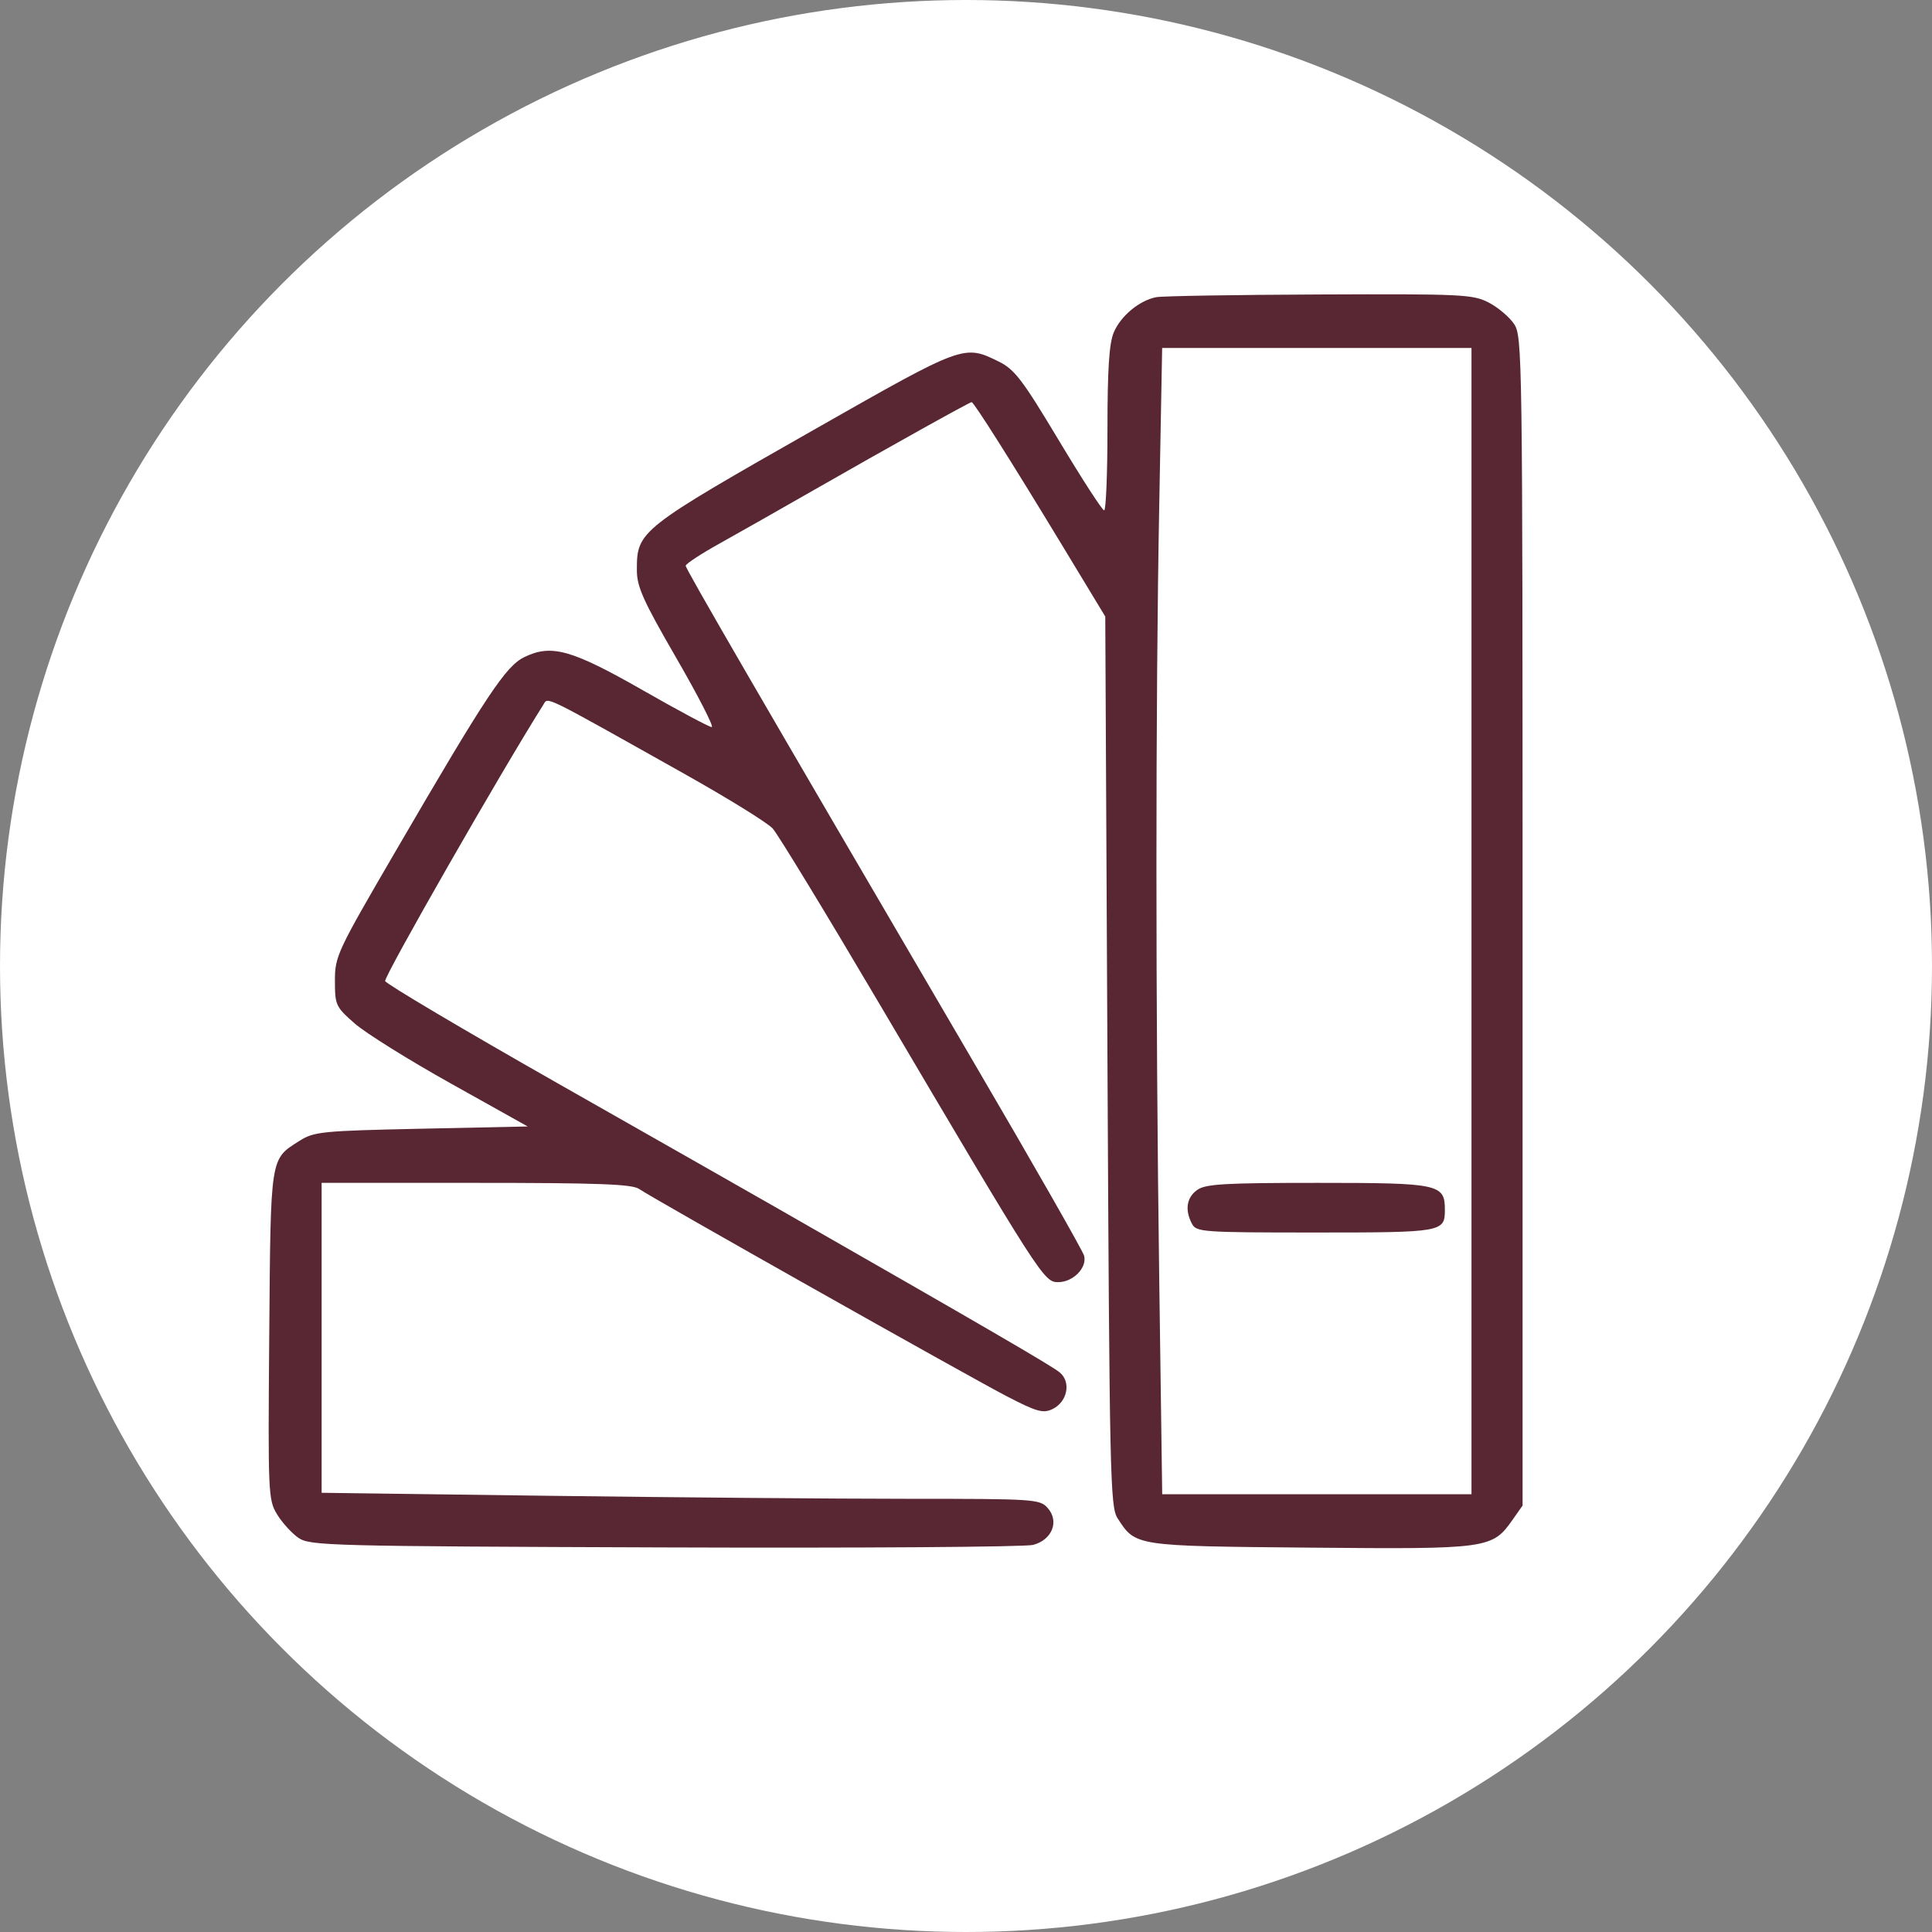
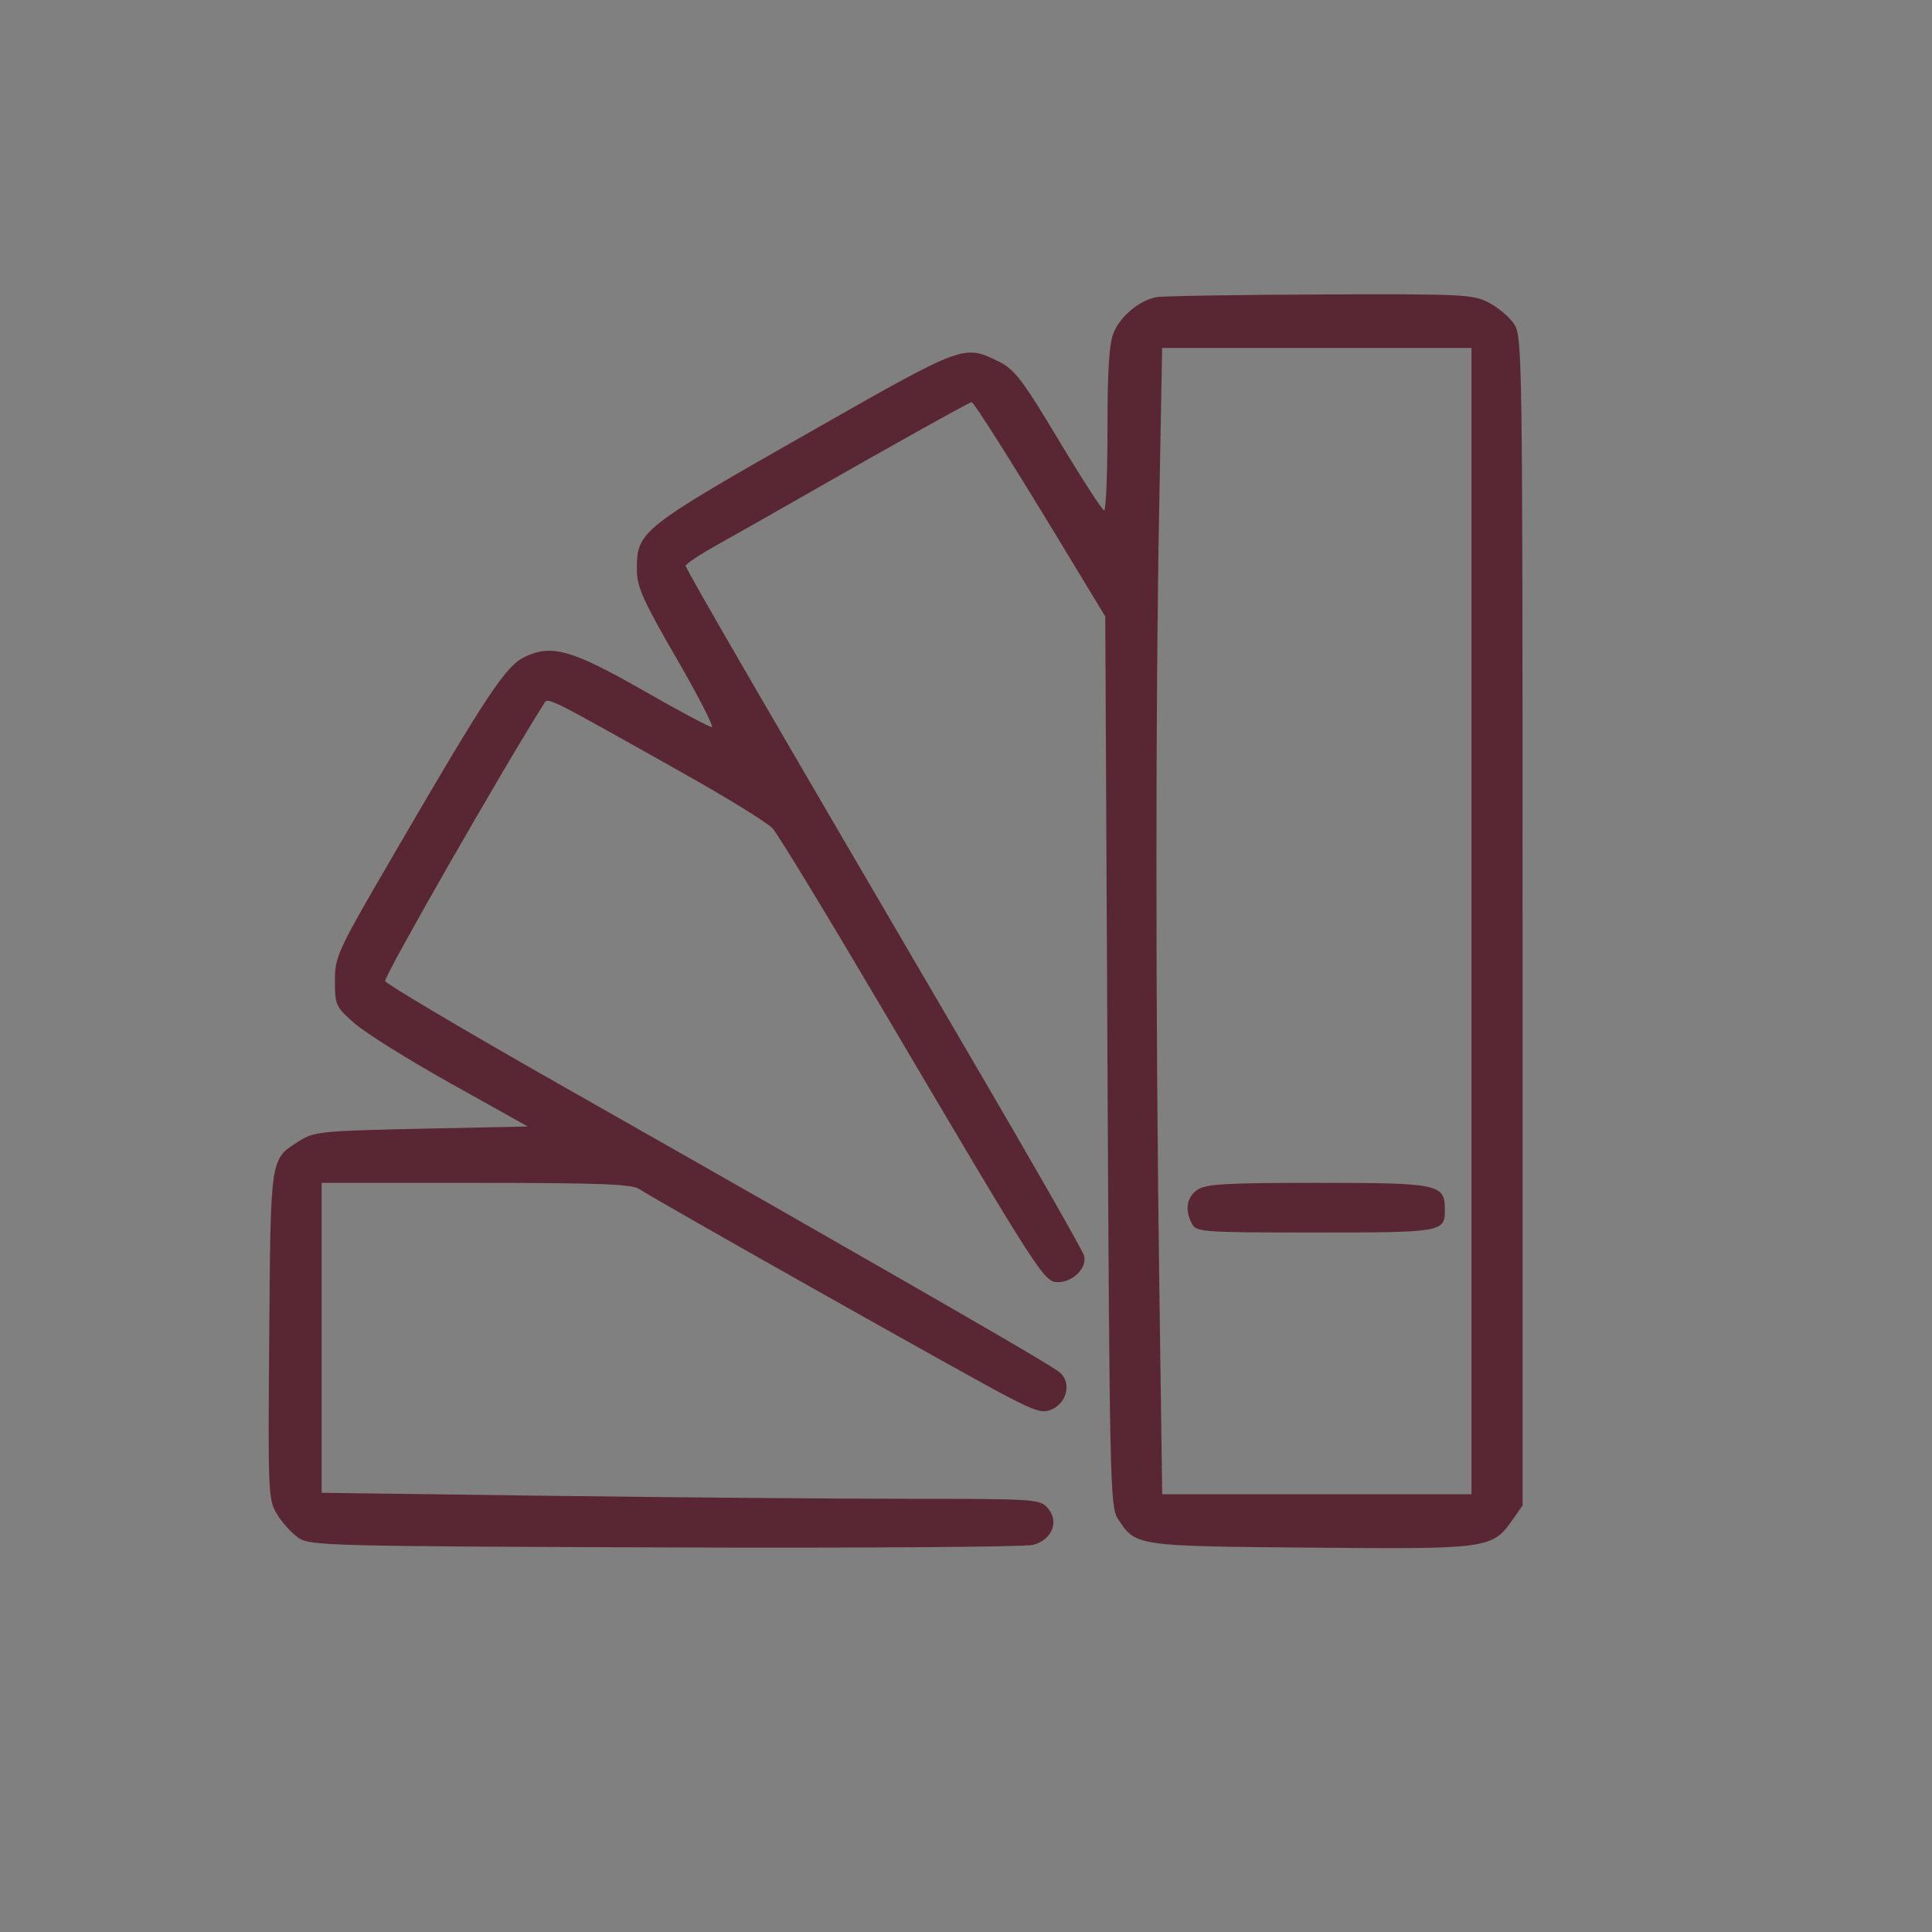
<svg xmlns="http://www.w3.org/2000/svg" width="36" height="36" viewBox="0 0 36 36" fill="none">
  <rect x="0" y="0" width="36" height="36" fill="#808080" stroke="none" />
-   <circle cx="18" cy="18" r="18" fill="white" />
  <path fill-rule="evenodd" clip-rule="evenodd" d="M21.547 5.537C21.23 5.597 20.878 5.891 20.751 6.2C20.667 6.403 20.636 6.892 20.636 7.995C20.636 8.829 20.608 9.511 20.574 9.51C20.54 9.51 20.16 8.923 19.73 8.206C19.048 7.069 18.905 6.882 18.608 6.736C17.963 6.419 17.958 6.42 15.217 7.979C11.906 9.862 11.867 9.892 11.867 10.621C11.867 10.933 11.979 11.184 12.606 12.268C13.013 12.972 13.308 13.548 13.262 13.548C13.216 13.548 12.64 13.24 11.982 12.864C10.652 12.105 10.277 11.999 9.772 12.243C9.424 12.411 9.07 12.944 7.37 15.864C6.28 17.735 6.241 17.817 6.241 18.274C6.241 18.729 6.255 18.76 6.608 19.07C6.809 19.247 7.617 19.752 8.404 20.191L9.833 20.99L7.851 21.032C5.993 21.072 5.851 21.086 5.579 21.259C5.03 21.608 5.044 21.518 5.017 24.884C4.993 27.845 4.998 27.945 5.163 28.218C5.257 28.372 5.436 28.569 5.56 28.655C5.775 28.803 6.118 28.812 12.384 28.834C16.012 28.847 19.102 28.826 19.25 28.787C19.606 28.693 19.743 28.347 19.521 28.098C19.375 27.934 19.276 27.928 16.914 27.928C15.563 27.928 12.554 27.902 10.226 27.872L5.993 27.816V24.929V22.041H8.87C11.156 22.041 11.781 22.065 11.91 22.155C12.155 22.326 18.014 25.63 18.759 26.017C19.31 26.303 19.434 26.339 19.604 26.26C19.889 26.128 19.966 25.753 19.745 25.572C19.596 25.449 18.345 24.722 14.473 22.507C13.972 22.221 12.135 21.175 10.39 20.185C8.646 19.194 7.2 18.337 7.177 18.281C7.147 18.206 9.342 14.37 10.127 13.127C10.216 12.986 10.087 12.923 12.735 14.41C13.554 14.869 14.303 15.332 14.398 15.438C14.494 15.544 15.384 17.006 16.377 18.689C19.406 23.821 19.451 23.891 19.718 23.891C19.995 23.891 20.259 23.623 20.201 23.399C20.179 23.311 19.255 21.692 18.148 19.802C14.127 12.931 12.777 10.603 12.777 10.542C12.777 10.507 13.065 10.318 13.418 10.122C13.771 9.925 14.562 9.477 15.176 9.125C16.528 8.351 18.067 7.493 18.105 7.493C18.146 7.493 18.855 8.615 19.78 10.142L20.595 11.488L20.636 19.774C20.674 27.508 20.687 28.076 20.823 28.288C21.162 28.813 21.128 28.808 24.412 28.838C27.74 28.868 27.805 28.859 28.186 28.317L28.371 28.054V17.164C28.371 6.598 28.366 6.267 28.213 6.038C28.127 5.908 27.914 5.728 27.741 5.638C27.446 5.485 27.247 5.476 24.589 5.487C23.029 5.493 21.66 5.516 21.547 5.537ZM27.419 17.164V27.843H24.538H21.656L21.601 23.87C21.531 18.798 21.531 13.114 21.601 9.399L21.655 6.484H24.538H27.419V17.164ZM22.309 22.172C22.11 22.313 22.074 22.545 22.211 22.804C22.292 22.958 22.406 22.966 24.51 22.966C26.88 22.966 26.923 22.959 26.923 22.542C26.923 22.063 26.819 22.041 24.557 22.041C22.823 22.041 22.463 22.062 22.309 22.172Z" fill="#592733" />
</svg>